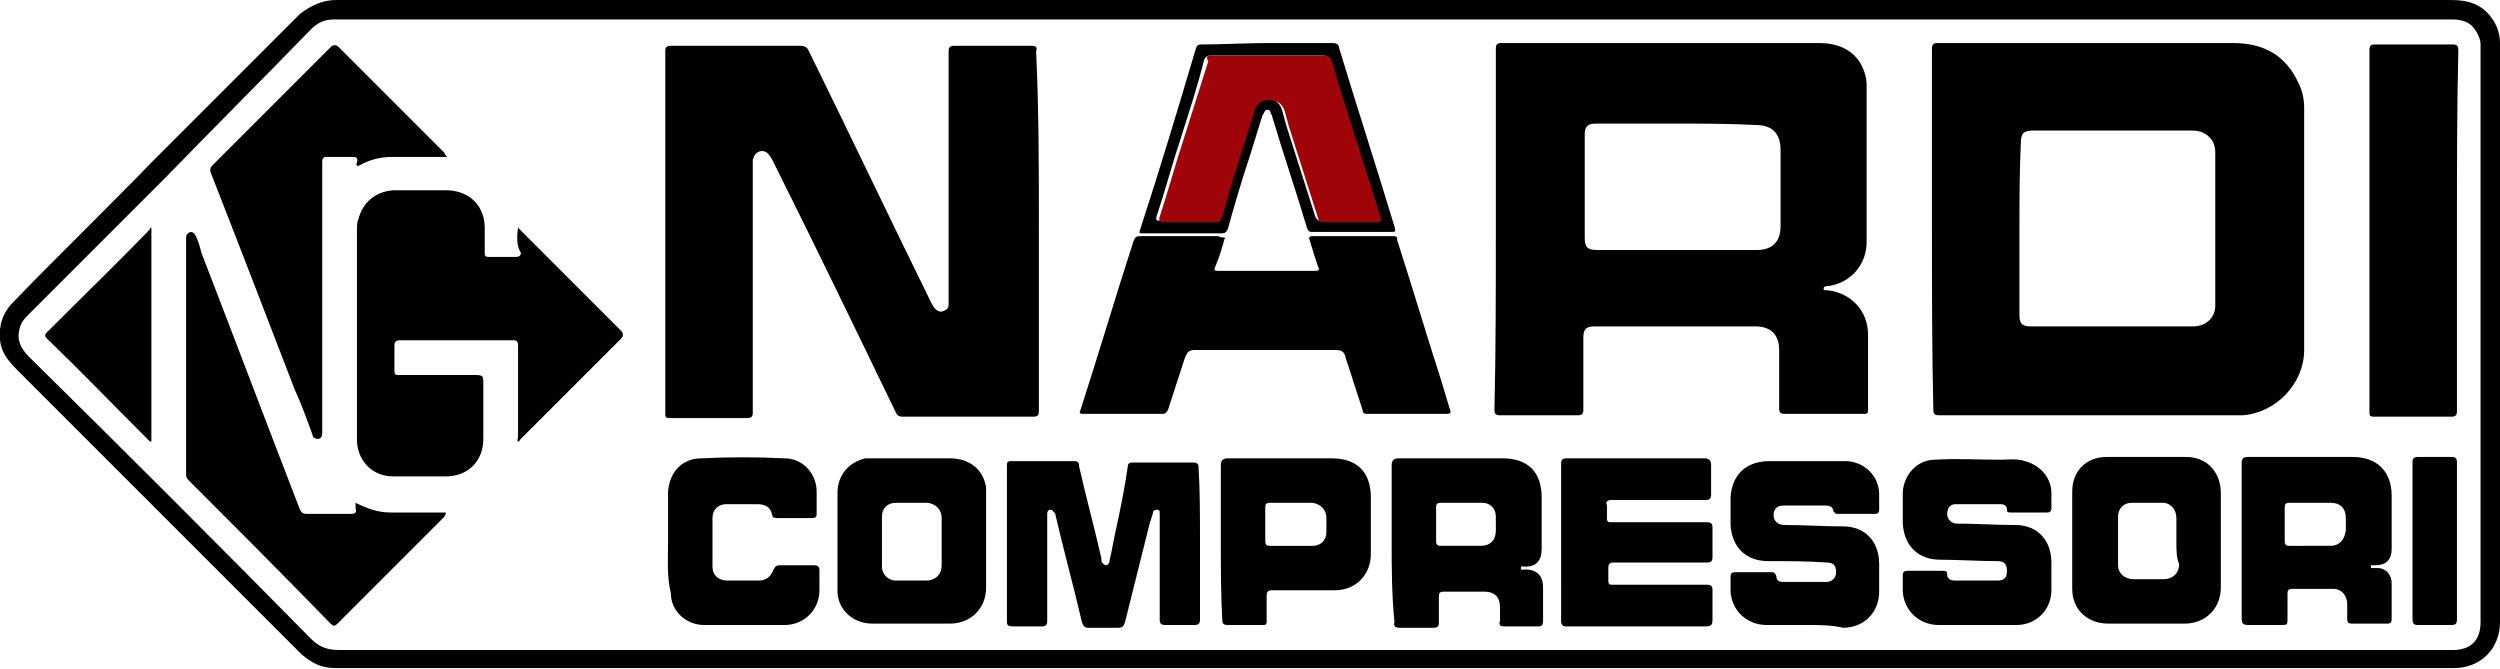
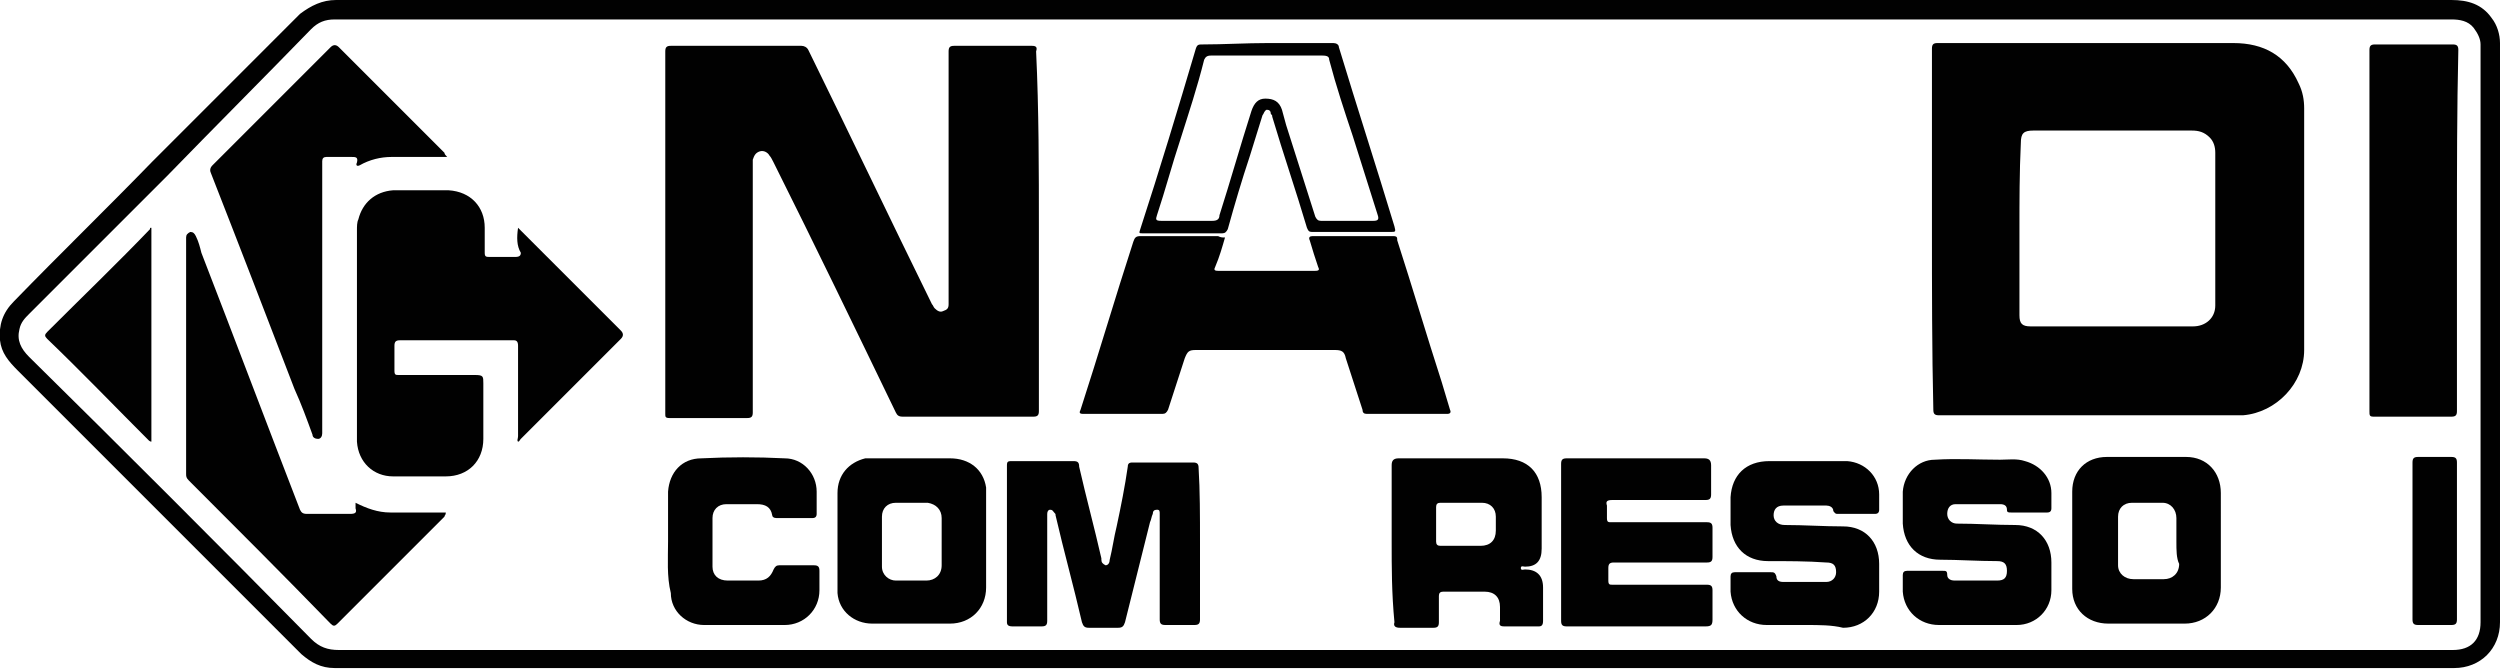
<svg xmlns="http://www.w3.org/2000/svg" version="1.1" id="Layer_1" x="0px" y="0px" viewBox="0 0 180 48.2" style="enable-background:new 0 0 180 48.2;" xml:space="preserve">
  <style type="text/css">
	.st0{fill:#010101;}
	.st1{fill:#9F0408;}
</style>
  <g>
    <path class="st0" d="M100.5,0c25.3,0,50.7,0,76,0c1.2,0,2.2,0.3,2.9,1.3c0.4,0.5,0.6,1.2,0.6,1.8c0,1,0,2.1,0,3.1   c0,12.9,0,25.7,0,38.6c0,1.9-1.4,3.3-3.3,3.3c-50.9,0-101.7,0-152.6,0c-1,0-1.7-0.4-2.4-1c-2.5-2.5-5.1-5.1-7.6-7.6   c-4.3-4.3-8.6-8.6-12.8-12.8C0.6,26,0.1,25.4,0,24.5c-0.1-1.1,0.2-2,1-2.8c3.3-3.4,6.7-6.7,10-10.1c3.5-3.5,7.1-7.1,10.6-10.6   C22.4,0.4,23.2,0,24.2,0c0.1,0,0.2,0,0.3,0C49.8,0,75.2,0,100.5,0z M100.4,46.8c25.4,0,50.8,0,76.2,0c1.3,0,2-0.7,2-2   c0-13.8,0-27.6,0-41.4c0-0.1,0-0.2,0-0.2c0-0.4-0.2-0.8-0.5-1.2c-0.4-0.5-1-0.6-1.6-0.6c-50.7,0-101.4,0-152.2,0   c-0.1,0-0.1,0-0.2,0c-0.7,0-1.2,0.2-1.7,0.7C19,5.6,15.5,9.1,12,12.7c-3.3,3.3-6.6,6.6-9.9,9.9c-0.3,0.3-0.6,0.6-0.7,1.1   c-0.2,0.8,0.1,1.4,0.7,2C8.9,32.4,15.7,39.2,22.4,46c0.6,0.6,1.2,0.8,2,0.8C49.8,46.8,75.1,46.8,100.4,46.8z" />
    <path class="st0" d="M139.1,16.5c0-4.3,0-8.6,0-13c0-0.3,0.1-0.4,0.4-0.4c7.1,0,14.2,0,21.3,0c2.2,0,3.8,0.9,4.7,2.9   c0.3,0.6,0.4,1.2,0.4,1.8c0,5.8,0,11.6,0,17.4c0,2.4-2,4.5-4.4,4.7c-0.2,0-0.5,0-0.7,0c-7.1,0-14.1,0-21.2,0   c-0.3,0-0.4-0.1-0.4-0.4C139.1,25.2,139.1,20.8,139.1,16.5z M145.4,16.5c0,2.1,0,4.2,0,6.2c0,0.6,0.2,0.8,0.8,0.8   c3.9,0,7.8,0,11.7,0c0.9,0,1.6-0.6,1.6-1.5c0-3.7,0-7.3,0-11c0-0.4-0.1-0.8-0.4-1.1c-0.4-0.4-0.8-0.5-1.3-0.5c-3.8,0-7.6,0-11.4,0   c-0.7,0-0.9,0.2-0.9,0.9C145.4,12.4,145.4,14.5,145.4,16.5z" />
    <path class="st0" d="M74.8,16.6c0,4.3,0,8.6,0,13c0,0.3-0.1,0.4-0.4,0.4c-3.1,0-6.2,0-9.4,0c-0.3,0-0.4-0.1-0.5-0.3   c-2.9-6-5.8-12-8.8-18c-0.1-0.2-0.2-0.4-0.3-0.5c-0.1-0.2-0.4-0.4-0.7-0.3c-0.3,0.1-0.4,0.3-0.5,0.6c0,0.2,0,0.3,0,0.5   c0,5.9,0,11.8,0,17.7c0,0.3-0.1,0.4-0.4,0.4c-1.9,0-3.8,0-5.6,0c-0.3,0-0.3-0.1-0.3-0.3c0-8.7,0-17.4,0-26.1c0-0.3,0.1-0.4,0.4-0.4   c3.1,0,6.3,0,9.4,0c0.2,0,0.4,0.1,0.5,0.3c3,6.1,5.9,12.2,8.9,18.3c0.1,0.1,0.1,0.2,0.2,0.3c0.2,0.2,0.4,0.3,0.6,0.2   c0.3-0.1,0.4-0.2,0.4-0.5c0-0.1,0-0.2,0-0.3c0-6,0-11.9,0-17.9c0-0.3,0.1-0.4,0.4-0.4c1.9,0,3.7,0,5.6,0c0.3,0,0.4,0.1,0.3,0.4   C74.8,7.9,74.8,12.2,74.8,16.6z" />
-     <path class="st0" d="M107.7,16.5c0-4.3,0-8.6,0-13c0-0.3,0.1-0.4,0.4-0.4c7.6,0,15.3,0,22.9,0c1.7,0,2.9,0.8,3.3,2.3   c0.1,0.3,0.1,0.7,0.1,1c0,3.7,0,7.3,0,11c0,1.7-1.2,3-2.8,3.2c-0.1,0-0.3,0-0.3,0.2c0,0.1,0.1,0.1,0.3,0.1c1.7,0.2,2.9,1.5,2.9,3.2   c0,1.8,0,3.6,0,5.4c0,0.3-0.1,0.3-0.4,0.3c-1.9,0-3.8,0-5.6,0c-0.3,0-0.4-0.1-0.4-0.4c0-1.4,0-2.8,0-4.2c0-1.1-0.6-1.7-1.7-1.7   c-3.9,0-7.7,0-11.6,0c-0.6,0-0.8,0.2-0.8,0.8c0,1.7,0,3.4,0,5.2c0,0.3-0.1,0.4-0.4,0.4c-1.9,0-3.8,0-5.6,0c-0.3,0-0.4-0.1-0.4-0.4   C107.7,25.2,107.7,20.9,107.7,16.5z M120.7,8.9c-1.9,0-3.9,0-5.8,0c-0.6,0-0.8,0.2-0.8,0.8c0,2.5,0,4.9,0,7.4   c0,0.7,0.2,0.9,0.9,0.9c3.8,0,7.6,0,11.5,0c1.1,0,1.7-0.6,1.7-1.7c0-1.8,0-3.7,0-5.5c0-1.2-0.6-1.8-1.8-1.8   C124.5,8.9,122.6,8.9,120.7,8.9z" />
    <path class="st0" d="M37.3,16.4c0.9,0.9,1.8,1.8,2.7,2.7c1.6,1.6,3.1,3.1,4.7,4.7c0.2,0.2,0.2,0.4,0,0.6c-2.4,2.4-4.8,4.8-7.2,7.2   c-0.1,0.1-0.1,0.2-0.2,0.2c-0.1-0.1,0-0.2,0-0.4c0-2.2,0-4.3,0-6.5c0-0.3-0.1-0.4-0.3-0.4c-2.7,0-5.5,0-8.2,0   c-0.3,0-0.4,0.1-0.4,0.4c0,0.6,0,1.2,0,1.8c0,0.3,0.1,0.3,0.3,0.3c1.8,0,3.6,0,5.5,0c0.6,0,0.6,0.1,0.6,0.6c0,1.3,0,2.7,0,4   c0,1.6-1.1,2.7-2.7,2.7c-1.3,0-2.6,0-3.8,0c-1.4,0-2.5-1-2.6-2.5c0-0.1,0-0.3,0-0.4c0-4.9,0-9.9,0-14.8c0-0.3,0-0.6,0.1-0.8   c0.3-1.2,1.2-2,2.5-2.1c1.3,0,2.7,0,4,0c1.6,0.1,2.6,1.2,2.6,2.7c0,0.6,0,1.2,0,1.8c0,0.3,0.1,0.3,0.4,0.3c0.6,0,1.2,0,1.8,0   c0.3,0,0.4-0.1,0.4-0.3C37.2,17.7,37.2,17.1,37.3,16.4C37.3,16.4,37.3,16.4,37.3,16.4z" />
    <path class="st0" d="M88.2,17.1c-0.2,0.7-0.4,1.4-0.7,2.1c-0.1,0.2-0.1,0.3,0.2,0.3c2.3,0,4.7,0,7,0c0.3,0,0.3-0.1,0.2-0.3   c-0.2-0.6-0.4-1.2-0.6-1.9c-0.1-0.2,0-0.3,0.2-0.3c1.9,0,3.9,0,5.8,0c0.3,0,0.3,0.1,0.3,0.3c1.1,3.4,2.1,6.8,3.2,10.2   c0.2,0.7,0.4,1.3,0.6,2c0.1,0.2,0,0.3-0.2,0.3c-1.9,0-3.9,0-5.8,0c-0.2,0-0.3-0.1-0.3-0.3c-0.4-1.2-0.8-2.5-1.2-3.7   c-0.1-0.5-0.3-0.6-0.8-0.6c-3.3,0-6.7,0-10,0c-0.5,0-0.6,0.1-0.8,0.6c-0.4,1.2-0.8,2.5-1.2,3.7c-0.1,0.2-0.2,0.3-0.4,0.3   c-1.9,0-3.8,0-5.7,0c-0.3,0-0.3-0.1-0.2-0.3c1.3-4,2.5-8.1,3.8-12.1c0.1-0.3,0.2-0.4,0.5-0.4c1.9,0,3.7,0,5.6,0   C87.9,17.1,88,17.1,88.2,17.1z" />
    <path class="st0" d="M176.9,16.6c0,4.3,0,8.6,0,13c0,0.3-0.1,0.4-0.4,0.4c-1.9,0-3.8,0-5.6,0c-0.3,0-0.3-0.1-0.3-0.4   c0-8.7,0-17.4,0-26c0-0.3,0.1-0.4,0.4-0.4c1.9,0,3.8,0,5.6,0c0.3,0,0.4,0.1,0.4,0.4C176.9,7.9,176.9,12.2,176.9,16.6z" />
    <path class="st0" d="M32.2,11.3c-0.3,0-0.6,0-0.8,0c-1.1,0-2.2,0-3.2,0c-0.8,0-1.6,0.2-2.3,0.6c-0.2,0.1-0.3,0-0.2-0.2   c0.1-0.4-0.1-0.4-0.4-0.4c-0.6,0-1.2,0-1.8,0c-0.2,0-0.3,0.1-0.3,0.3c0,0.8,0,1.5,0,2.3c0,5.6,0,11.3,0,16.9c0,0.1,0,0.2,0,0.4   c0,0.2-0.1,0.4-0.3,0.4c-0.2,0-0.4-0.1-0.4-0.3c-0.4-1.1-0.8-2.2-1.3-3.3c-2-5.2-4-10.4-6-15.5c-0.1-0.2-0.1-0.4,0.1-0.6   c2.8-2.8,5.7-5.7,8.5-8.5c0.2-0.2,0.4-0.2,0.6,0c2.5,2.5,5.1,5.1,7.6,7.6C32,11.1,32.1,11.2,32.2,11.3z" />
    <path class="st0" d="M25.6,36.2c0.8,0.4,1.6,0.7,2.5,0.7c0.9,0,1.7,0,2.6,0c0.5,0,1,0,1.4,0c0,0.2-0.1,0.2-0.1,0.3   c-2.6,2.6-5.1,5.1-7.7,7.7c-0.2,0.2-0.3,0.2-0.5,0C20.4,41.4,17,38,13.6,34.6c-0.2-0.2-0.2-0.3-0.2-0.5c0-5.6,0-11.2,0-16.8   c0-0.1,0-0.2,0-0.2c0-0.2,0.1-0.3,0.3-0.4c0.2,0,0.3,0.1,0.4,0.3c0.2,0.4,0.3,0.8,0.4,1.2c2.4,6.2,4.7,12.3,7.1,18.5   c0.1,0.2,0.2,0.3,0.5,0.3c1,0,2.1,0,3.1,0c0.4,0,0.5-0.1,0.4-0.4C25.6,36.3,25.6,36.3,25.6,36.2z" />
    <path class="st0" d="M86.4,39c0,1.9,0,3.7,0,5.6c0,0.3-0.1,0.4-0.4,0.4c-0.7,0-1.4,0-2.1,0c-0.3,0-0.4-0.1-0.4-0.4c0-2.5,0-5,0-7.4   c0-0.1,0-0.2,0-0.2c0-0.2,0-0.3-0.2-0.3c-0.2,0-0.3,0.1-0.3,0.3c-0.1,0.2-0.1,0.4-0.2,0.6c-0.6,2.4-1.2,4.8-1.8,7.2   c-0.1,0.3-0.2,0.4-0.5,0.4c-0.7,0-1.4,0-2.1,0c-0.3,0-0.4-0.1-0.5-0.4c-0.6-2.6-1.3-5.1-1.9-7.7c0-0.1,0-0.1-0.1-0.2   c-0.1-0.1-0.1-0.2-0.3-0.2c-0.1,0-0.2,0.1-0.2,0.3c0,0.1,0,0.2,0,0.3c0,2.5,0,5,0,7.4c0,0.3-0.1,0.4-0.4,0.4c-0.7,0-1.4,0-2.1,0   c-0.3,0-0.4-0.1-0.4-0.3c0-3.8,0-7.6,0-11.3c0-0.3,0.1-0.3,0.4-0.3c1.5,0,2.9,0,4.4,0c0.3,0,0.4,0.1,0.4,0.4   c0.5,2.2,1.1,4.4,1.6,6.6c0,0,0,0,0,0.1c0,0.2,0.1,0.3,0.3,0.4c0.2,0,0.3-0.2,0.3-0.4c0.2-0.8,0.3-1.6,0.5-2.4   c0.3-1.4,0.6-2.9,0.8-4.3c0-0.3,0.2-0.3,0.4-0.3c1.4,0,2.9,0,4.3,0c0.3,0,0.4,0.1,0.4,0.4C86.4,35.3,86.4,37.2,86.4,39z" />
    <path class="st0" d="M112.4,39c0-1.9,0-3.7,0-5.6c0-0.3,0.1-0.4,0.4-0.4c3.3,0,6.6,0,9.9,0c0.3,0,0.5,0.1,0.5,0.5   c0,0.7,0,1.4,0,2.1c0,0.3-0.1,0.4-0.4,0.4c-2.2,0-4.5,0-6.7,0c-0.4,0-0.5,0.1-0.4,0.4c0,0.3,0,0.6,0,0.9c0,0.3,0.1,0.3,0.3,0.3   c1.3,0,2.6,0,4,0c1,0,1.9,0,2.9,0c0.3,0,0.4,0.1,0.4,0.4c0,0.7,0,1.4,0,2.1c0,0.3-0.1,0.4-0.4,0.4c-2.2,0-4.5,0-6.7,0   c-0.3,0-0.4,0.1-0.4,0.4c0,0.3,0,0.6,0,0.9c0,0.3,0.1,0.3,0.3,0.3c1.9,0,3.9,0,5.8,0c0.3,0,0.7,0,1,0c0.3,0,0.4,0.1,0.4,0.4   c0,0.7,0,1.4,0,2.1c0,0.4-0.1,0.5-0.5,0.5c-2.8,0-5.5,0-8.3,0c-0.6,0-1.1,0-1.7,0c-0.3,0-0.4-0.1-0.4-0.4   C112.4,42.8,112.4,40.9,112.4,39z" />
    <path class="st0" d="M100.2,39c0-1.8,0-3.7,0-5.5c0-0.3,0.1-0.5,0.5-0.5c2.5,0,5,0,7.5,0c1.8,0,2.8,1,2.8,2.8c0,1.2,0,2.4,0,3.7   c0,0.9-0.4,1.3-1.2,1.3c-0.1,0-0.3-0.1-0.3,0.1c0,0.2,0.2,0.1,0.3,0.1c0.8,0,1.3,0.4,1.3,1.3c0,0.8,0,1.6,0,2.4   c0,0.3-0.1,0.4-0.3,0.4c-0.8,0-1.7,0-2.5,0c-0.3,0-0.4-0.1-0.3-0.4c0-0.3,0-0.7,0-1c0-0.7-0.4-1.1-1.1-1.1c-1,0-2,0-3,0   c-0.2,0-0.3,0.1-0.3,0.3c0,0.6,0,1.2,0,1.9c0,0.3-0.1,0.4-0.4,0.4c-0.8,0-1.6,0-2.4,0c-0.3,0-0.5-0.1-0.4-0.4   C100.2,42.7,100.2,40.9,100.2,39z M105.2,39.3c0.5,0,0.9,0,1.4,0c0,0,0,0,0,0c0.7,0,1.1-0.4,1.1-1.1c0-0.3,0-0.7,0-1   c0-0.6-0.4-1-1-1c-1,0-2,0-3,0c-0.2,0-0.3,0.1-0.3,0.3c0,0.8,0,1.7,0,2.5c0,0.2,0.1,0.3,0.3,0.3C104.2,39.3,104.7,39.3,105.2,39.3z   " />
-     <path class="st0" d="M161.4,39c0-1.9,0-3.7,0-5.6c0-0.4,0.1-0.5,0.5-0.5c2.5,0,5,0,7.5,0c1.7,0,2.8,1,2.8,2.8c0,1.3,0,2.5,0,3.8   c0,0.8-0.4,1.2-1.2,1.2c-0.1,0-0.2,0-0.2,0c-0.1,0-0.1,0-0.1,0.1c0,0.1,0,0.1,0.1,0.1c0.1,0,0.3,0,0.4,0c0.6,0,1,0.5,1,1.1   c0,0.9,0,1.7,0,2.6c0,0.2-0.1,0.3-0.3,0.3c-0.9,0-1.7,0-2.6,0c-0.2,0-0.3-0.1-0.3-0.3c0-0.4,0-0.7,0-1.1c0-0.6-0.4-1.1-1-1.1   c-1,0-2,0-3,0c-0.2,0-0.3,0.1-0.3,0.3c0,0.6,0,1.2,0,1.8c0,0.5,0,0.5-0.5,0.5c-0.8,0-1.5,0-2.3,0c-0.4,0-0.5-0.1-0.5-0.5   C161.4,42.7,161.4,40.9,161.4,39z M166.4,39.3C166.4,39.3,166.4,39.3,166.4,39.3c0.2,0,0.5,0,0.7,0c0.2,0,0.5,0,0.7,0   c0.6,0,1-0.4,1.1-1.1c0-0.3,0-0.6,0-0.9c0-0.7-0.4-1.1-1.1-1.1c-1,0-2,0-3,0c-0.2,0-0.3,0.1-0.3,0.3c0,0.8,0,1.7,0,2.5   c0,0.2,0.1,0.3,0.3,0.3C165.4,39.3,165.9,39.3,166.4,39.3z" />
    <path class="st0" d="M142.3,45c-0.9,0-1.8,0-2.7,0c-1.4,0-2.5-1-2.6-2.4c0-0.4,0-0.8,0-1.2c0-0.2,0.1-0.3,0.3-0.3   c0.9,0,1.7,0,2.6,0c0.2,0,0.3,0,0.3,0.3c0,0.3,0.3,0.4,0.5,0.4c1,0,2,0,3.1,0c0.5,0,0.7-0.2,0.7-0.7c0-0.5-0.2-0.7-0.7-0.7   c-1.4,0-2.8-0.1-4.1-0.1c-1.6,0-2.6-1-2.7-2.6c0-0.8,0-1.5,0-2.3c0.1-1.3,1.1-2.3,2.3-2.3c1.6-0.1,3.1,0,4.7,0   c0.6,0,1.2-0.1,1.8,0.1c1.1,0.3,1.9,1.2,1.9,2.3c0,0.4,0,0.8,0,1.1c0,0.2-0.1,0.3-0.3,0.3c-0.9,0-1.8,0-2.6,0c-0.2,0-0.3,0-0.3-0.2   c0-0.3-0.2-0.4-0.5-0.4c-1.1,0-2.1,0-3.2,0c-0.4,0-0.6,0.3-0.6,0.7c0,0.4,0.3,0.7,0.7,0.7c1.4,0,2.8,0.1,4.2,0.1   c1.6,0,2.6,1.1,2.6,2.7c0,0.7,0,1.4,0,2c0,1.4-1.1,2.5-2.5,2.5C144.2,45,143.2,45,142.3,45z" />
    <path class="st0" d="M130,45c-0.9,0-1.9,0-2.8,0c-1.4,0-2.5-1-2.6-2.4c0-0.4,0-0.8,0-1.1c0-0.2,0.1-0.3,0.3-0.3c0.9,0,1.7,0,2.6,0   c0.2,0,0.3,0,0.4,0.3c0,0.3,0.2,0.4,0.5,0.4c1,0,2.1,0,3.1,0c0.4,0,0.7-0.3,0.7-0.7c0-0.5-0.2-0.7-0.7-0.7   c-1.4-0.1-2.8-0.1-4.2-0.1c-1.6,0-2.6-1-2.7-2.6c0-0.7,0-1.4,0-2c0.1-1.6,1.1-2.6,2.8-2.6c1.7,0,3.5,0,5.2,0c0.1,0,0.3,0,0.4,0   c1.3,0.1,2.3,1.1,2.3,2.4c0,0.4,0,0.7,0,1.1c0,0.2-0.1,0.3-0.3,0.3c-0.9,0-1.8,0-2.7,0c-0.2,0-0.2-0.1-0.3-0.2   c0-0.3-0.3-0.4-0.5-0.4c-1,0-2,0-3.1,0c-0.5,0-0.7,0.3-0.7,0.7c0,0.4,0.3,0.7,0.8,0.7c1.4,0,2.8,0.1,4.2,0.1c1.6,0,2.6,1.1,2.6,2.7   c0,0.7,0,1.3,0,2c0,1.5-1.1,2.6-2.6,2.6C131.9,45,131,45,130,45z" />
    <path class="st0" d="M159.9,39c0,1.1,0,2.2,0,3.3c0,1.5-1.1,2.6-2.6,2.6c-1.8,0-3.7,0-5.5,0c-1.5,0-2.6-1-2.6-2.5c0-2.3,0-4.7,0-7   c0-1.5,1-2.5,2.5-2.5c1.9,0,3.8,0,5.7,0c1.5,0,2.5,1.1,2.5,2.6C159.9,36.8,159.9,37.9,159.9,39z M156.7,39c0-0.6,0-1.1,0-1.7   c0-0.6-0.4-1.1-1-1.1c-0.7,0-1.5,0-2.2,0c-0.6,0-1,0.4-1,1c0,1.2,0,2.4,0,3.5c0,0.6,0.5,1,1.1,1c0.7,0,1.4,0,2.2,0   c0.6,0,1.1-0.4,1.1-1.1C156.7,40.2,156.7,39.6,156.7,39z" />
    <path class="st0" d="M71,39c0,1.1,0,2.2,0,3.3c0,1.5-1.1,2.6-2.6,2.6c-1.9,0-3.7,0-5.6,0c-1.3,0-2.4-0.9-2.5-2.2c0-0.1,0-0.2,0-0.3   c0-2.3,0-4.6,0-6.9c0-1.3,0.8-2.2,2-2.5C62.5,33,62.7,33,63,33c1.8,0,3.6,0,5.4,0c1.4,0,2.4,0.8,2.6,2.1c0,0.2,0,0.4,0,0.6   C71,36.8,71,37.9,71,39z M67.8,39c0-0.6,0-1.2,0-1.7c0-0.6-0.4-1-1-1.1c-0.8,0-1.5,0-2.3,0c-0.6,0-1,0.4-1,1c0,1.2,0,2.4,0,3.6   c0,0.6,0.5,1,1,1c0.7,0,1.5,0,2.2,0c0.6,0,1.1-0.4,1.1-1.1C67.8,40.2,67.8,39.6,67.8,39z" />
-     <path class="st0" d="M87.9,39c0-1.8,0-3.7,0-5.5c0-0.3,0.1-0.5,0.5-0.5c2.5,0,5,0,7.5,0c1.8,0,2.8,1,2.8,2.8c0,1.4,0,2.7,0,4.1   c0,1.5-1.1,2.6-2.6,2.6c-1.5,0-3,0-4.5,0c-0.3,0-0.4,0.1-0.4,0.4c0,0.6,0,1.2,0,1.8c0,0.3-0.1,0.3-0.3,0.3c-0.8,0-1.7,0-2.5,0   c-0.3,0-0.4-0.1-0.4-0.4C87.9,42.7,87.9,40.9,87.9,39z M92.9,36.2C92.9,36.2,92.9,36.2,92.9,36.2c-0.5,0-1,0-1.5,0   c-0.2,0-0.3,0.1-0.3,0.3c0,0.8,0,1.7,0,2.5c0,0.2,0.1,0.3,0.3,0.3c1,0,2,0,3.1,0c0.6,0,1-0.4,1-1c0-0.3,0-0.6,0-1   c0-0.6-0.4-1-1-1.1C93.9,36.2,93.4,36.2,92.9,36.2z" />
    <path class="st0" d="M48.1,39c0-1.2,0-2.4,0-3.6c0.1-1.4,1-2.4,2.4-2.4c2-0.1,4-0.1,6,0c1.3,0,2.3,1.1,2.3,2.4c0,0.5,0,1.1,0,1.6   c0,0.2-0.1,0.3-0.3,0.3c-0.9,0-1.7,0-2.6,0c-0.2,0-0.3-0.1-0.3-0.2c-0.1-0.6-0.5-0.8-1.1-0.8c-0.7,0-1.4,0-2.2,0c-0.6,0-1,0.4-1,1   c0,1.2,0,2.4,0,3.5c0,0.6,0.4,1,1.1,1c0.7,0,1.4,0,2.2,0c0.6,0,0.9-0.3,1.1-0.8c0.1-0.2,0.2-0.3,0.4-0.3c0.8,0,1.7,0,2.5,0   c0.3,0,0.4,0.1,0.4,0.4c0,0.5,0,0.9,0,1.4c0,1.4-1.1,2.5-2.5,2.5c-1.9,0-3.8,0-5.8,0c-1.3,0-2.4-1-2.4-2.3   C48,41.5,48.1,40.2,48.1,39C48.1,39,48.1,39,48.1,39z" />
    <path class="st0" d="M10.9,16.4c0,5.2,0,10.3,0,15.4c-0.1,0-0.2-0.1-0.2-0.1c-2.4-2.4-4.8-4.9-7.3-7.3c-0.2-0.2-0.2-0.3,0-0.5   c2.5-2.5,5-4.9,7.4-7.4C10.8,16.4,10.8,16.4,10.9,16.4z" />
    <path class="st0" d="M91.3,3.1c1.6,0,3.1,0,4.7,0c0.2,0,0.4,0.1,0.4,0.3c1.3,4.3,2.7,8.6,4,12.9c0.1,0.4,0.1,0.4-0.3,0.4   c-1.9,0-3.7,0-5.6,0c-0.3,0-0.3-0.1-0.4-0.3c-0.8-2.7-1.7-5.3-2.5-8c0-0.1,0-0.1-0.1-0.2c0-0.2-0.1-0.3-0.3-0.3   C91,8,91,8.2,90.9,8.3c-0.3,1-0.6,1.9-0.9,2.9c-0.6,1.8-1.1,3.5-1.6,5.3c-0.1,0.2-0.2,0.3-0.4,0.3c-1.9,0-3.8,0-5.7,0   c-0.3,0-0.3,0-0.2-0.3c1.4-4.3,2.7-8.6,4-13c0.1-0.3,0.2-0.3,0.5-0.3C88.1,3.2,89.7,3.1,91.3,3.1z M91.3,4C91.3,4,91.3,4,91.3,4   c-1.4,0-2.7,0-4.1,0c-0.3,0-0.4,0.1-0.5,0.3C86.2,6.3,85.6,8.1,85,10c-0.6,1.8-1.1,3.7-1.7,5.5c-0.1,0.3-0.1,0.4,0.3,0.4   c1.2,0,2.5,0,3.7,0c0.3,0,0.5-0.1,0.5-0.4c0.8-2.5,1.5-5,2.3-7.5c0.2-0.6,0.5-0.9,1-0.9c0.6,0,1,0.2,1.2,0.8   c0.1,0.4,0.2,0.7,0.3,1.1c0.7,2.2,1.4,4.4,2.1,6.6c0.1,0.2,0.2,0.3,0.4,0.3c1.3,0,2.6,0,3.8,0c0.3,0,0.4-0.1,0.3-0.4   c-0.6-1.9-1.2-3.8-1.8-5.7c-0.6-1.8-1.2-3.6-1.7-5.5C95.7,4.1,95.6,4,95.2,4C93.9,4,92.6,4,91.3,4z" />
    <path class="st0" d="M176.9,39c0,1.9,0,3.7,0,5.6c0,0.3-0.1,0.4-0.4,0.4c-0.8,0-1.6,0-2.4,0c-0.3,0-0.4-0.1-0.4-0.4   c0-3.8,0-7.5,0-11.3c0-0.3,0.1-0.4,0.4-0.4c0.8,0,1.6,0,2.4,0c0.3,0,0.4,0.1,0.4,0.4C176.9,35.3,176.9,37.1,176.9,39z" />
-     <path class="st1" d="M91.3,4c1.3,0,2.6,0,4,0c0.3,0,0.5,0.1,0.6,0.4c0.5,1.8,1.1,3.6,1.7,5.5c0.6,1.9,1.2,3.8,1.8,5.7   c0.1,0.3,0,0.4-0.3,0.4c-1.3,0-2.6,0-3.8,0c-0.2,0-0.4-0.1-0.4-0.3c-0.7-2.2-1.4-4.4-2.1-6.6c-0.1-0.4-0.2-0.7-0.3-1.1   c-0.2-0.6-0.6-0.8-1.2-0.8c-0.5,0-0.9,0.3-1,0.9c-0.8,2.5-1.6,5-2.3,7.5c-0.1,0.3-0.2,0.4-0.5,0.4c-1.2,0-2.5,0-3.7,0   c-0.3,0-0.4-0.1-0.3-0.4c0.6-1.8,1.1-3.7,1.7-5.5c0.6-1.9,1.2-3.8,1.8-5.7C86.8,4.1,86.9,4,87.2,4C88.6,4,89.9,4,91.3,4   C91.3,4,91.3,4,91.3,4z" />
  </g>
</svg>